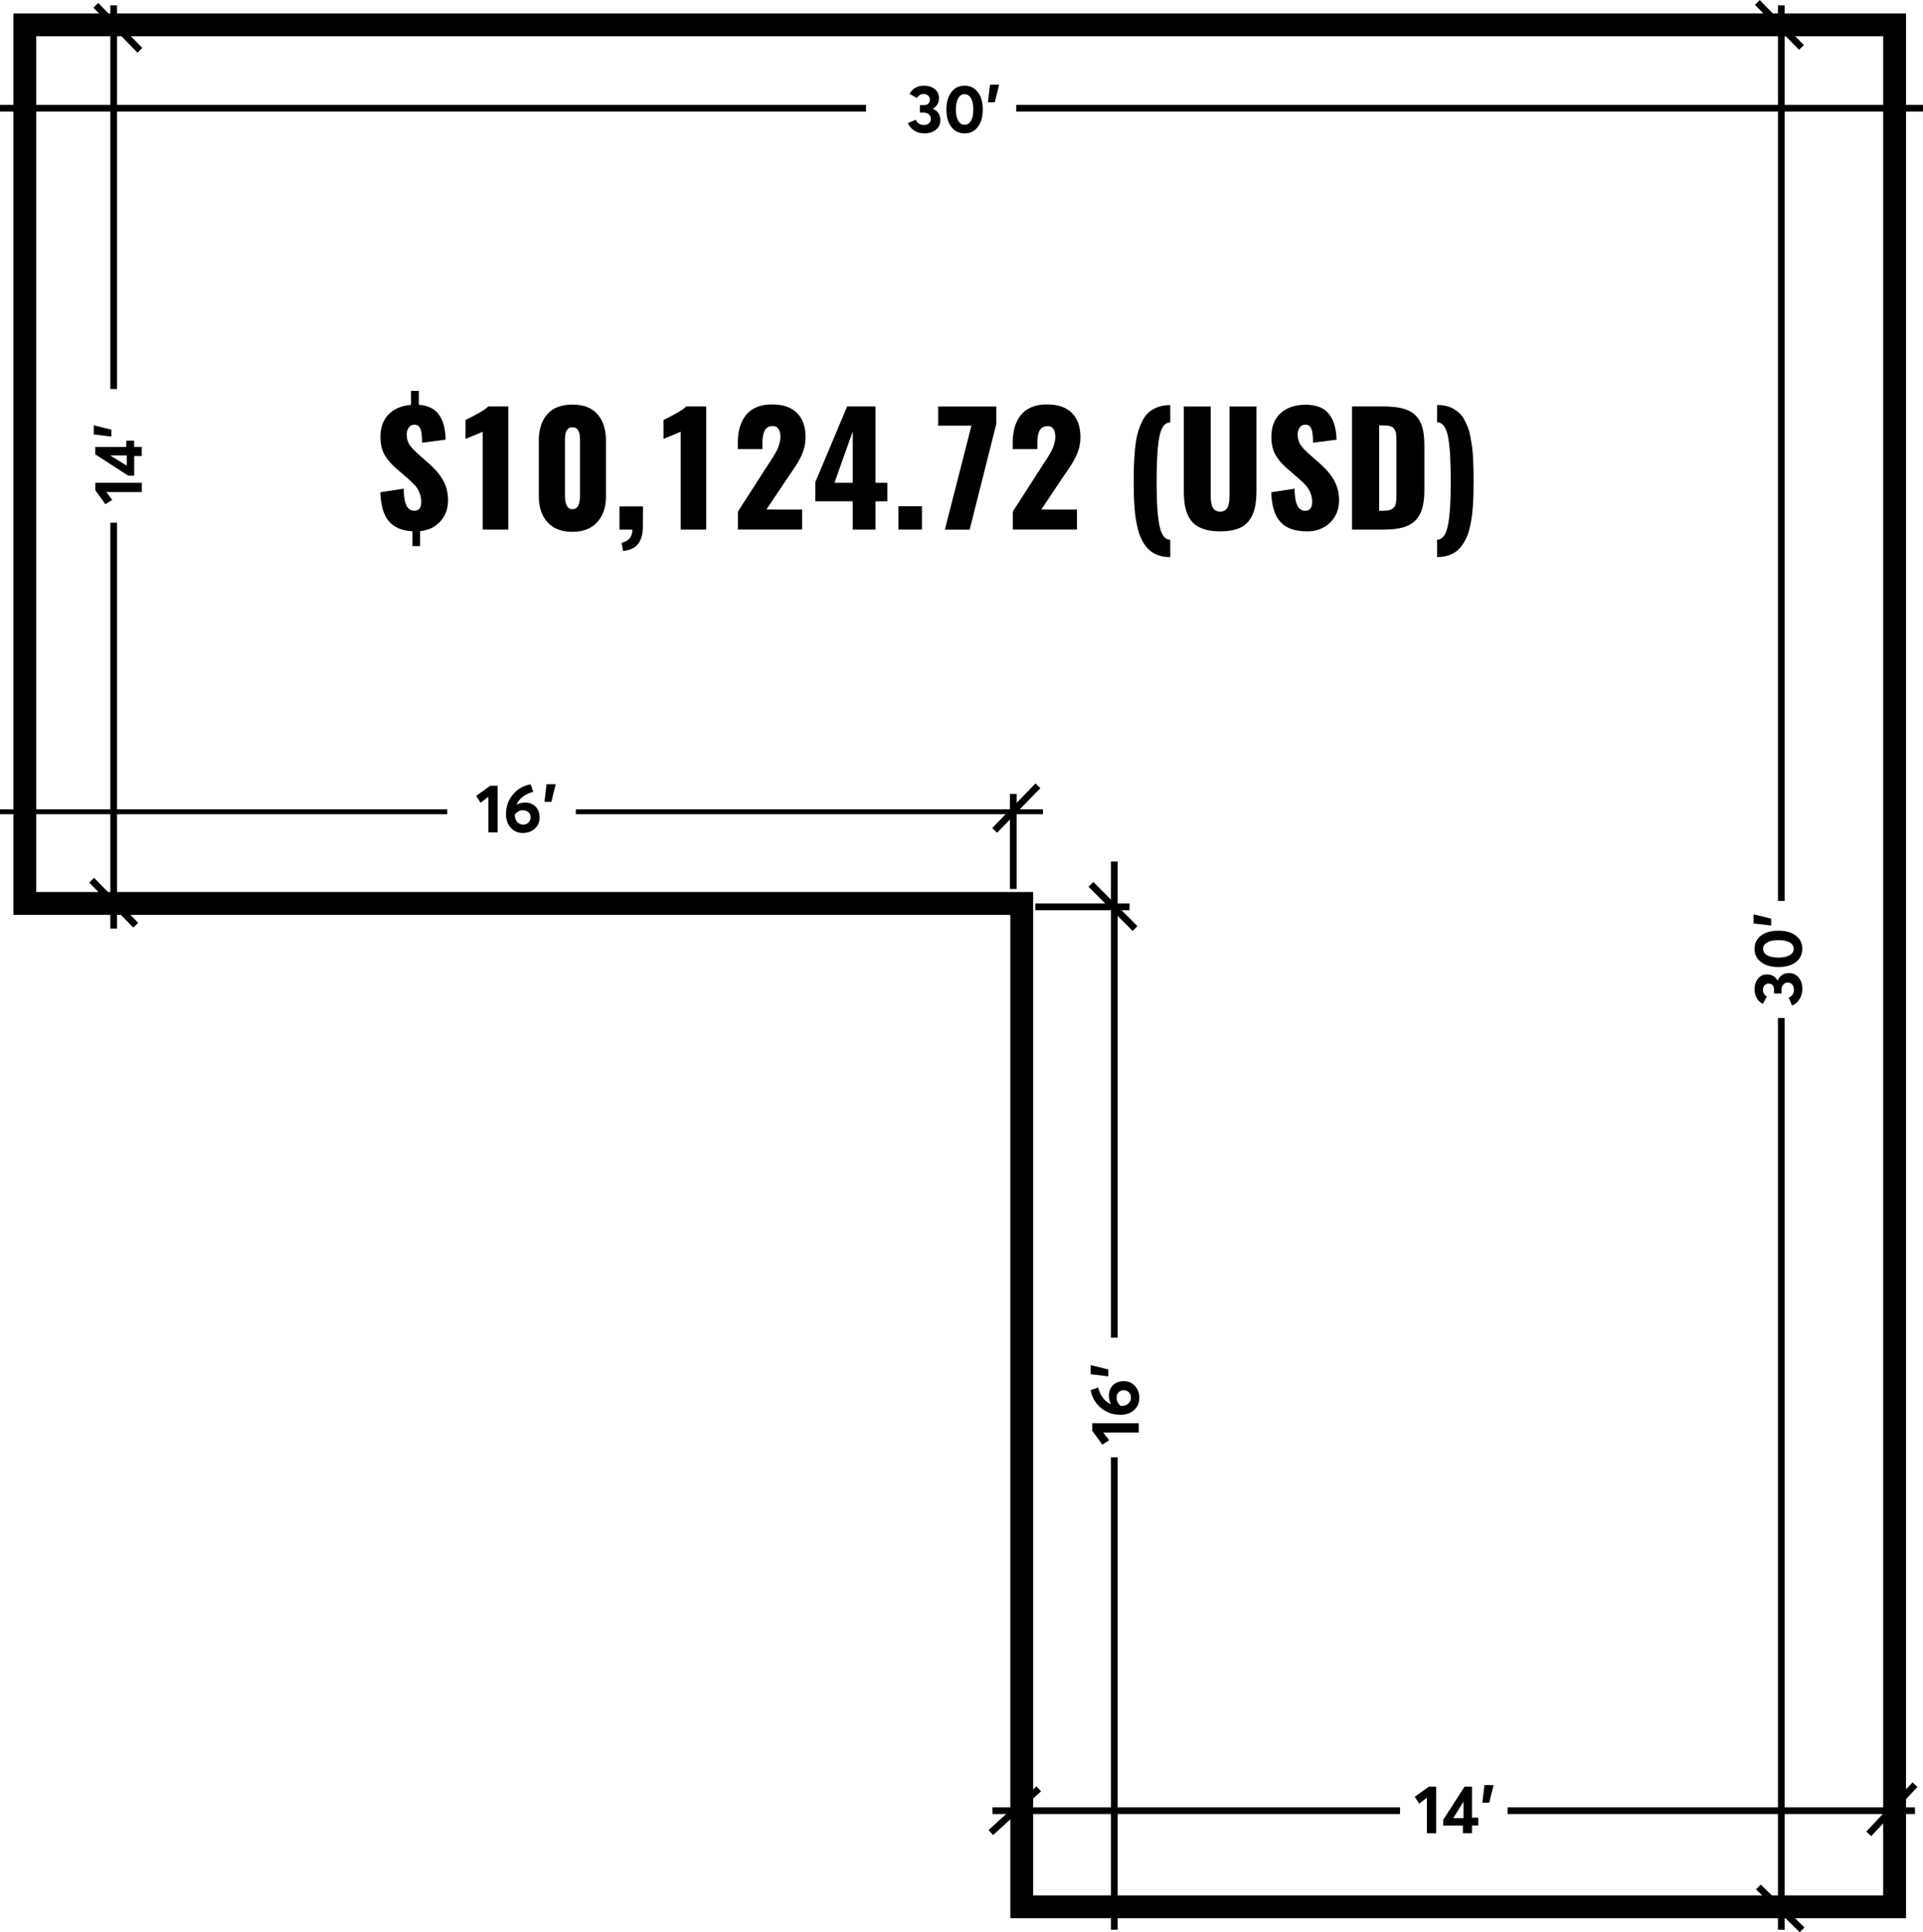
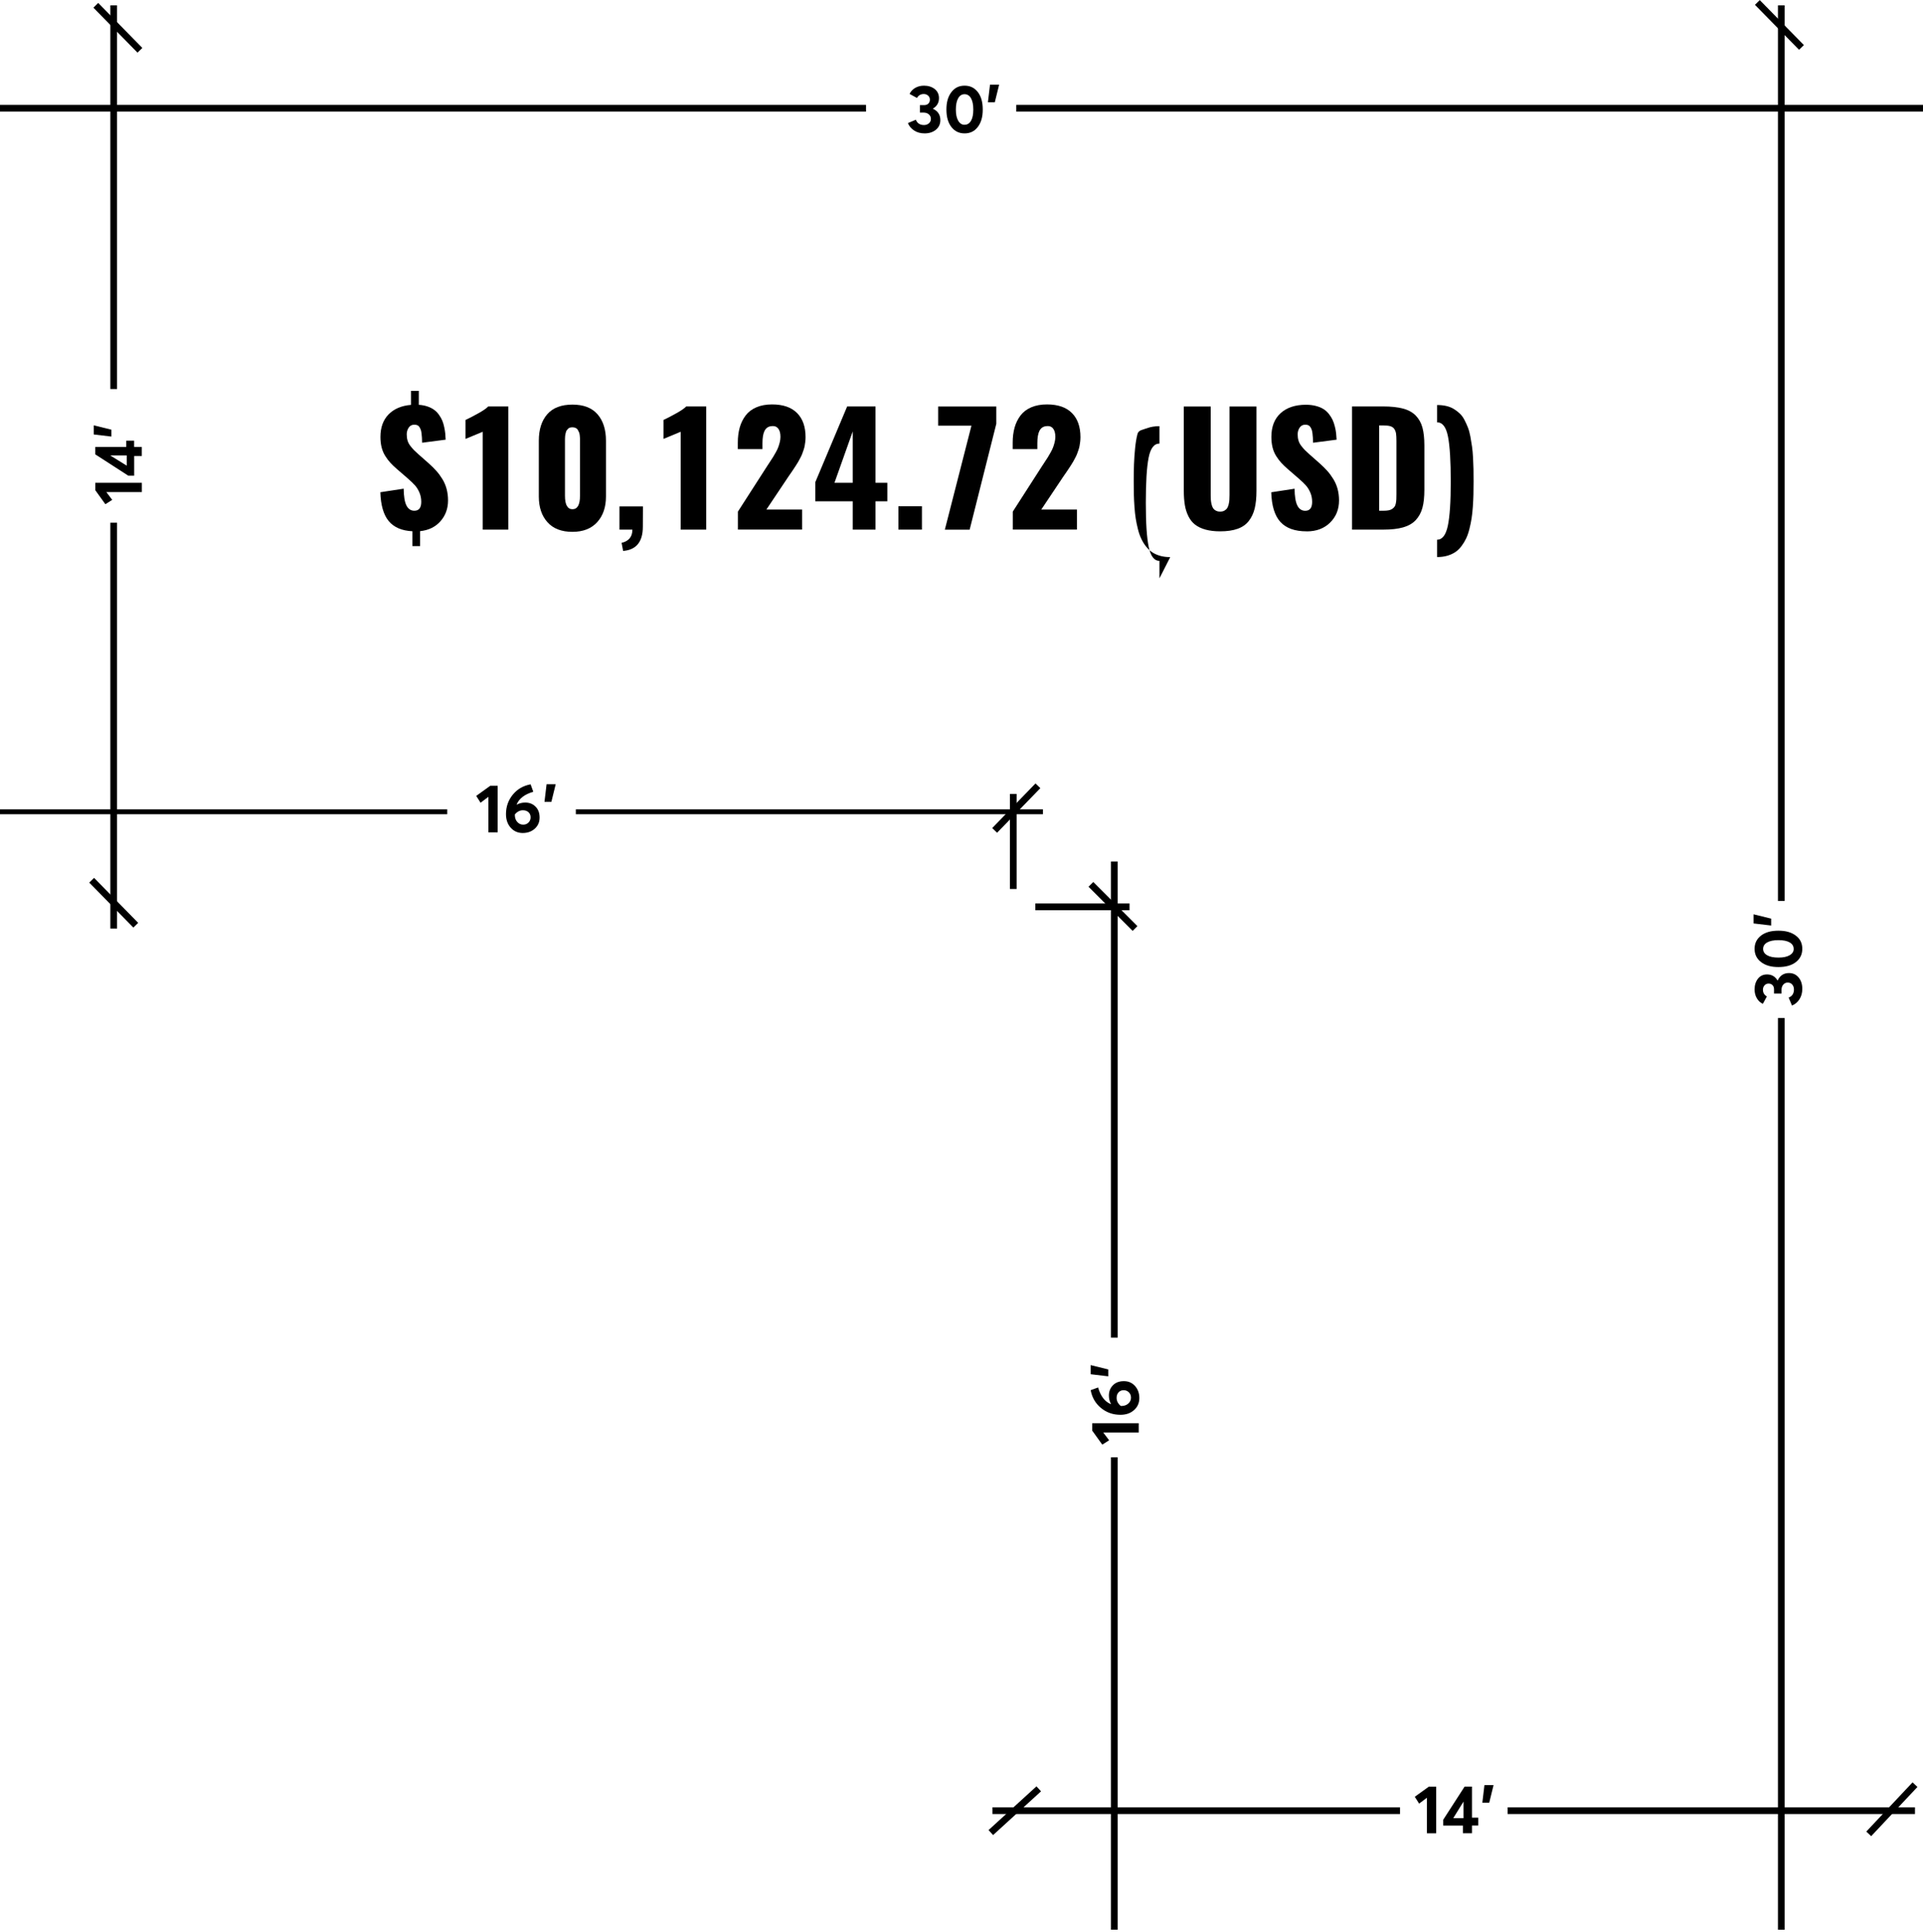
<svg xmlns="http://www.w3.org/2000/svg" viewBox="0 0 421.21 423.09" data-name="Layer 2" id="Layer_2">
  <defs>
    <style>
      .cls-1 {
        stroke-width: 0px;
      }
    </style>
  </defs>
  <g data-name="Layer 1" id="Layer_1-2">
    <g>
-       <path d="m417.49,420.05h-196.19v-219.71H2.94V2.94h414.55v417.11Zm-191.19-5h186.19V7.94H7.94v187.39h218.36v219.71Z" class="cls-1" />
      <rect height="196.11" width="1.47" y="1.17" x="389.44" class="cls-1" />
      <rect height="199.64" width="1.47" y="222.93" x="389.44" class="cls-1" />
      <rect height="1.47" width="189.69" y="22.97" class="cls-1" />
      <rect height="1.47" width="198.61" y="22.97" x="222.6" class="cls-1" />
      <rect height="1.08" width="97.96" y="177.22" class="cls-1" />
      <rect height="1.08" width="102.31" y="177.22" x="126.13" class="cls-1" />
      <rect height="104.26" width="1.47" y="188.65" x="243.34" class="cls-1" />
      <rect height="103.44" width="1.47" y="319.12" x="243.34" class="cls-1" />
      <rect height="84.02" width="1.47" y="1.17" x="24.17" class="cls-1" />
      <rect height="88.87" width="1.47" y="114.46" x="24.17" class="cls-1" />
      <rect transform="translate(107.73 274.51) rotate(-44.45)" height="13.8" width="1.48" y="-1.46" x="389" class="cls-1" />
      <rect transform="translate(3.12 19.82) rotate(-44.45)" height="13.8" width="1.48" y="-.81" x="25.08" class="cls-1" />
      <rect transform="translate(-131.3 74.01) rotate(-44.45)" height="13.8" width="1.48" y="190.77" x="24.17" class="cls-1" />
      <rect height="20.82" width="1.47" y="173.85" x="221.21" class="cls-1" />
      <rect height="1.47" width="20.63" y="197.84" x="226.78" class="cls-1" />
      <rect transform="translate(-59.42 213.46) rotate(-45.86)" height="1.48" width="13.61" y="176.23" x="215.8" class="cls-1" />
      <rect transform="translate(-68.95 230.52) rotate(-45)" height="13.67" width="1.47" y="191.65" x="243.05" class="cls-1" />
      <rect transform="translate(-209.15 253.36) rotate(-42.37)" height="1.48" width="14.21" y="395.76" x="215.17" class="cls-1" />
      <rect height="1.47" width="89.22" y="395.76" x="330.23" class="cls-1" />
      <rect height="1.47" width="89.27" y="395.76" x="217.39" class="cls-1" />
      <rect transform="translate(-158.09 426.76) rotate(-46.77)" height="1.47" width="14.79" y="395.44" x="406.99" class="cls-1" />
-       <rect transform="translate(-181.44 403.83) rotate(-45.57)" height="13.41" width="1.48" y="411.17" x="389.2" class="cls-1" />
      <g>
        <path d="m202.52,29.21c-.88,0-1.65-.21-2.29-.63s-1.1-.96-1.36-1.63l1.74-.73c.3.77.89,1.16,1.77,1.16.43,0,.78-.12,1.08-.37.29-.25.44-.57.44-.98s-.15-.72-.45-.99-.71-.39-1.25-.39h-.71v-1.63h.89c.43,0,.75-.11.97-.34s.33-.51.33-.86-.13-.65-.39-.88c-.26-.23-.57-.35-.95-.35-.66,0-1.16.29-1.49.86l-1.62-.88c.25-.54.65-.98,1.21-1.31.56-.33,1.21-.5,1.94-.5.94,0,1.72.25,2.35.73.62.49.94,1.16.94,2,0,1.01-.44,1.77-1.32,2.29v.04c1.08.5,1.62,1.32,1.62,2.48,0,.87-.32,1.57-.97,2.11-.65.53-1.47.8-2.47.8Z" class="cls-1" />
        <path d="m211.28,29.21c-1.2,0-2.16-.46-2.89-1.4s-1.09-2.21-1.09-3.83.36-2.84,1.08-3.79c.72-.96,1.68-1.43,2.9-1.43s2.16.46,2.89,1.39c.73.93,1.09,2.21,1.09,3.84s-.36,2.84-1.07,3.79-1.68,1.43-2.91,1.43Zm0-1.89c.6,0,1.07-.29,1.41-.87.34-.58.5-1.4.5-2.47s-.17-1.87-.5-2.46c-.34-.59-.81-.89-1.41-.89s-1.06.29-1.4.88-.51,1.41-.51,2.48.17,1.84.51,2.44.81.9,1.4.9Z" class="cls-1" />
        <path d="m216.39,22.4l.46-3.86h2l-.95,3.86h-1.51Z" class="cls-1" />
      </g>
      <g>
        <path d="m106.97,182.27v-7.78l-1.71,1.29-.95-1.5,3.07-2.21h1.62v10.2h-2.03Z" class="cls-1" />
        <path d="m115.06,175.74c.89,0,1.63.29,2.23.88.6.59.9,1.39.9,2.4s-.35,1.8-1.05,2.44c-.7.63-1.58.95-2.64.95s-1.94-.38-2.63-1.15c-.69-.77-1.04-1.76-1.04-2.99,0-1.63.5-3.05,1.49-4.26.99-1.21,2.29-1.96,3.9-2.26l.59,1.63c-1.88.54-3.1,1.47-3.65,2.79l.03.03c.56-.31,1.18-.46,1.86-.46Zm-.46,4.84c.48,0,.86-.16,1.17-.47.3-.31.45-.69.45-1.14s-.15-.83-.46-1.11-.71-.43-1.22-.43c-.68,0-1.27.31-1.77.92v.12c0,.62.18,1.13.53,1.52.35.39.78.59,1.3.59Z" class="cls-1" />
        <path d="m119.26,175.59l.46-3.86h2l-.95,3.86h-1.51Z" class="cls-1" />
      </g>
      <g>
        <path d="m249.43,313.68h-7.78l1.29,1.71-1.5.95-2.21-3.07v-1.62h10.2v2.03Z" class="cls-1" />
        <path d="m242.89,305.59c0-.89.29-1.64.88-2.24.59-.6,1.39-.9,2.4-.9s1.8.35,2.44,1.05c.63.7.95,1.58.95,2.64s-.38,1.94-1.15,2.63c-.77.69-1.76,1.04-2.99,1.04-1.63,0-3.05-.5-4.26-1.49-1.21-1-1.96-2.29-2.26-3.9l1.63-.59c.53,1.88,1.46,3.1,2.79,3.65l.03-.03c-.31-.56-.46-1.18-.46-1.86Zm4.84.46c0-.48-.16-.86-.47-1.17-.31-.3-.69-.45-1.14-.45s-.83.15-1.11.46c-.29.31-.43.71-.43,1.22,0,.68.31,1.27.92,1.77h.12c.62,0,1.13-.18,1.52-.53.39-.35.59-.78.59-1.3Z" class="cls-1" />
        <path d="m242.75,301.39l-3.86-.46v-2l3.86.95v1.51Z" class="cls-1" />
      </g>
      <g>
        <path d="m312.55,401.44v-7.78l-1.71,1.29-.95-1.5,3.07-2.21h1.62v10.2h-2.03Z" class="cls-1" />
        <path d="m320.43,401.44v-1.68h-4.31v-1.28l4.68-7.25h1.62v6.8h1.37v1.72h-1.37v1.68h-1.99Zm-2.11-3.31h2.24v-3.62l-2.24,3.62Z" class="cls-1" />
        <path d="m324.69,394.75l.46-3.86h2l-.95,3.86h-1.51Z" class="cls-1" />
      </g>
      <g>
        <path d="m31.07,107.75h-7.78l1.29,1.71-1.5.95-2.21-3.07v-1.62h10.2v2.03Z" class="cls-1" />
        <path d="m31.07,99.86h-1.68v4.31h-1.28l-7.25-4.68v-1.62h6.8v-1.37h1.72v1.37h1.68v1.99Zm-3.31,2.11v-2.24h-3.62l3.62,2.24Z" class="cls-1" />
        <path d="m24.39,95.6l-3.86-.46v-2l3.86.95v1.51Z" class="cls-1" />
      </g>
      <g>
        <path d="m394.77,216.54c0,.88-.21,1.65-.63,2.29-.42.65-.96,1.1-1.63,1.36l-.73-1.74c.77-.3,1.16-.89,1.16-1.77,0-.43-.12-.79-.37-1.08-.25-.29-.57-.44-.98-.44s-.73.15-.99.45c-.26.3-.39.71-.39,1.25v.71h-1.63v-.89c0-.43-.11-.75-.34-.97-.23-.22-.51-.33-.86-.33s-.65.13-.88.39-.35.57-.35.95c0,.66.29,1.16.86,1.48l-.88,1.62c-.54-.25-.98-.65-1.31-1.21-.33-.56-.5-1.21-.5-1.94,0-.94.24-1.72.73-2.35s1.16-.94,2-.94c1.01,0,1.77.44,2.29,1.32h.04c.5-1.08,1.32-1.62,2.48-1.62.87,0,1.57.32,2.11.97.53.65.8,1.47.8,2.47Z" class="cls-1" />
        <path d="m394.77,207.78c0,1.2-.47,2.16-1.4,2.89-.93.73-2.21,1.09-3.83,1.09s-2.84-.36-3.79-1.08-1.43-1.68-1.43-2.9.46-2.16,1.39-2.89,2.21-1.09,3.84-1.09,2.84.36,3.79,1.07c.96.71,1.43,1.68,1.43,2.91Zm-1.89,0c0-.6-.29-1.07-.87-1.41-.58-.34-1.4-.5-2.47-.5s-1.87.17-2.46.5c-.59.34-.89.81-.89,1.41s.29,1.06.88,1.4c.58.34,1.41.51,2.48.51s1.84-.17,2.44-.51c.6-.34.9-.81.9-1.4Z" class="cls-1" />
        <path d="m387.95,202.67l-3.86-.46v-2l3.86.95v1.51Z" class="cls-1" />
      </g>
      <g>
        <path d="m90.34,119.57v-3.24c-2.32-.11-4.05-.85-5.19-2.22s-1.75-3.48-1.84-6.32l5.11-.78c.02,1.69.22,2.92.61,3.68.38.76.96,1.15,1.73,1.15,1.01,0,1.51-.65,1.51-1.95,0-.73-.13-1.4-.39-2.01-.26-.61-.58-1.14-.96-1.57-.38-.43-.91-.94-1.59-1.53l-2.39-2.07c-.57-.5-1.05-.95-1.43-1.37-.38-.41-.75-.9-1.11-1.47s-.63-1.2-.81-1.9c-.17-.69-.26-1.46-.26-2.29,0-2.08.6-3.73,1.79-4.94,1.19-1.21,2.83-1.91,4.91-2.08v-3.07h1.71v3.06c.7.04,1.35.17,1.93.37s1.07.46,1.46.75c.39.29.74.65,1.04,1.08s.54.85.71,1.26.31.88.42,1.4c.11.52.19.99.23,1.4.04.41.07.87.09,1.37l-5.16.67c-.01-.46-.02-.83-.04-1.13-.02-.3-.05-.62-.09-.95-.04-.34-.1-.61-.18-.81s-.18-.4-.3-.58c-.12-.18-.28-.31-.47-.38s-.42-.11-.67-.1c-.52.01-.92.23-1.2.66-.28.43-.42.91-.42,1.44s.06.97.19,1.39c.12.42.34.82.65,1.21.31.39.56.68.76.88s.52.5.98.91l2.29,2.02c.63.56,1.17,1.1,1.63,1.62.46.51.89,1.1,1.3,1.76s.72,1.38.93,2.16c.21.79.32,1.63.32,2.53,0,1.8-.56,3.32-1.67,4.57s-2.59,1.97-4.45,2.16v3.27h-1.68Z" class="cls-1" />
        <path d="m105.73,115.97v-21.42l-3.76,1.56v-4.15c.85-.4,1.79-.89,2.83-1.47,1.04-.58,1.76-1.08,2.15-1.49h4.38v26.97h-5.6Z" class="cls-1" />
        <path d="m125.38,116.46c-2.38,0-4.2-.7-5.46-2.1s-1.9-3.27-1.9-5.63v-12.23c0-2.45.62-4.38,1.85-5.79,1.23-1.41,3.07-2.11,5.52-2.11s4.26.71,5.49,2.12,1.85,3.34,1.85,5.78v12.23c0,2.33-.64,4.2-1.92,5.61-1.28,1.41-3.08,2.12-5.42,2.12Zm0-4.95c1.11,0,1.66-.98,1.66-2.93v-11.92c0-.26,0-.47,0-.63,0-.16-.02-.38-.05-.66-.03-.28-.08-.51-.15-.69-.08-.18-.17-.36-.28-.55-.11-.19-.27-.33-.47-.42-.2-.09-.43-.14-.69-.14-.21,0-.39.02-.56.07s-.31.14-.42.26c-.11.12-.21.24-.29.34-.08.1-.15.26-.19.46s-.09.36-.11.47-.05.29-.06.54c-.01.25-.02.41-.02.48v12.39c0,1.95.55,2.93,1.66,2.93Z" class="cls-1" />
        <path d="m136.49,120.64l-.34-1.77c1.58-.37,2.37-1.33,2.37-2.9h-2.83v-5.07h5.14l-.02,4.42c0,3.32-1.44,5.09-4.33,5.32Z" class="cls-1" />
        <path d="m149.09,115.97v-21.42l-3.76,1.56v-4.15c.85-.4,1.79-.89,2.83-1.47,1.04-.58,1.76-1.08,2.15-1.49h4.38v26.97h-5.6Z" class="cls-1" />
        <path d="m161.63,115.97v-3.94l6.39-9.94c.11-.17.32-.49.63-.96.31-.47.54-.82.69-1.06.15-.24.34-.58.59-1.02s.43-.82.54-1.13.23-.67.33-1.08c.1-.41.15-.8.15-1.18,0-.85-.18-1.47-.55-1.89-.29-.33-.67-.48-1.14-.47-.12,0-.25.01-.39.03-.64.09-1.11.43-1.41,1.03-.3.6-.45,1.49-.45,2.68v1.3h-5.4v-1.4c0-1.23.14-2.33.42-3.33.28-.99.72-1.87,1.3-2.64.59-.77,1.37-1.36,2.35-1.78.98-.42,2.13-.63,3.44-.63,2.4,0,4.22.63,5.46,1.88,1.25,1.25,1.87,3.01,1.87,5.28,0,.34-.02.67-.06,1.02-.04.34-.09.65-.14.93s-.14.59-.26.94c-.12.35-.22.63-.3.84-.08.21-.21.5-.41.86s-.33.62-.42.78c-.08.16-.25.43-.5.81-.25.39-.41.63-.49.75-.08.11-.26.38-.54.8-.29.42-.46.68-.53.76l-4.93,7.37h7.82v4.38h-14.09Z" class="cls-1" />
        <path d="m186.78,115.97v-6.2h-8.2v-4.18l6.98-16.59h6.21v16.72h2.59v4.05h-2.59v6.2h-4.99Zm-4-10.25h4v-11.25l-4,11.25Z" class="cls-1" />
        <path d="m196.78,115.97v-5.11h5.16v5.11h-5.16Z" class="cls-1" />
        <path d="m206.96,115.97l5.82-22.75h-7.29v-4.21h12.74v3.79l-5.84,23.18h-5.43Z" class="cls-1" />
        <path d="m221.84,115.97v-3.94l6.39-9.94c.11-.17.32-.49.63-.96.31-.47.54-.82.69-1.06.15-.24.34-.58.59-1.02s.43-.82.54-1.13.23-.67.33-1.08c.1-.41.15-.8.15-1.18,0-.85-.18-1.47-.55-1.89-.29-.33-.67-.48-1.14-.47-.12,0-.25.01-.39.03-.64.09-1.11.43-1.41,1.03-.3.6-.45,1.49-.45,2.68v1.3h-5.4v-1.4c0-1.23.14-2.33.42-3.33.28-.99.72-1.87,1.3-2.64.59-.77,1.37-1.36,2.35-1.78.98-.42,2.13-.63,3.44-.63,2.4,0,4.22.63,5.46,1.88,1.25,1.25,1.87,3.01,1.87,5.28,0,.34-.02.67-.06,1.02-.04.34-.09.65-.14.93s-.14.59-.26.94c-.12.35-.22.63-.3.84-.08.21-.21.5-.41.86s-.33.62-.42.78c-.08.16-.25.43-.5.81-.25.39-.41.63-.49.75-.08.11-.26.38-.54.8-.29.42-.46.68-.53.76l-4.93,7.37h7.82v4.38h-14.09Z" class="cls-1" />
-         <path d="m256.33,121.99c-.8,0-1.54-.09-2.21-.28-.67-.19-1.26-.45-1.76-.79-.5-.34-.96-.77-1.37-1.3-.41-.53-.75-1.09-1.02-1.68-.28-.58-.52-1.27-.72-2.07s-.36-1.56-.48-2.31-.21-1.61-.28-2.58c-.07-.97-.11-1.87-.13-2.69-.02-.82-.03-1.77-.03-2.83,0-1.47.02-2.75.06-3.82.04-1.07.12-2.23.24-3.47s.3-2.3.53-3.16c.23-.87.54-1.73.93-2.58.4-.85.87-1.53,1.43-2.04s1.24-.92,2.05-1.23c.81-.31,1.73-.46,2.76-.46v3.81c-1.18,0-1.98,1.04-2.38,3.11-.41,2.07-.61,5.36-.61,9.86s.21,7.66.64,9.69c.43,2.02,1.21,3.03,2.35,3.03v3.81Z" class="cls-1" />
+         <path d="m256.33,121.99c-.8,0-1.54-.09-2.21-.28-.67-.19-1.26-.45-1.76-.79-.5-.34-.96-.77-1.37-1.3-.41-.53-.75-1.09-1.02-1.68-.28-.58-.52-1.27-.72-2.07s-.36-1.56-.48-2.31-.21-1.61-.28-2.58c-.07-.97-.11-1.87-.13-2.69-.02-.82-.03-1.77-.03-2.83,0-1.47.02-2.75.06-3.82.04-1.07.12-2.23.24-3.47s.3-2.3.53-3.16s1.24-.92,2.05-1.23c.81-.31,1.73-.46,2.76-.46v3.81c-1.18,0-1.98,1.04-2.38,3.11-.41,2.07-.61,5.36-.61,9.86s.21,7.66.64,9.69c.43,2.02,1.21,3.03,2.35,3.03v3.81Z" class="cls-1" />
        <path d="m267.27,116.35c-1.23,0-2.3-.13-3.21-.38-.92-.25-1.67-.62-2.28-1.08-.6-.47-1.09-1.07-1.46-1.81-.37-.74-.64-1.56-.79-2.46-.15-.89-.23-1.94-.23-3.13v-18.48h5.89v19.35c0,.42.01.78.03,1.08s.07.62.15.97c.08.35.19.63.33.85.14.22.34.41.61.55.27.15.58.22.95.22s.68-.07.94-.22c.26-.15.46-.33.6-.55.14-.22.25-.51.33-.85.08-.35.13-.67.15-.98.02-.3.03-.66.03-1.07v-19.35h5.9v18.48c0,1.5-.13,2.77-.38,3.82s-.68,1.97-1.28,2.75c-.6.78-1.42,1.36-2.46,1.73-1.04.38-2.33.56-3.85.56Z" class="cls-1" />
        <path d="m286.19,116.35c-2.56,0-4.46-.68-5.72-2.04-1.25-1.36-1.93-3.53-2.02-6.51l5.11-.78c.02,1.69.23,2.92.61,3.68.38.76.96,1.15,1.73,1.15,1.01,0,1.51-.65,1.51-1.95,0-.73-.13-1.4-.39-2.01-.26-.61-.58-1.14-.96-1.57s-.91-.94-1.59-1.53l-2.39-2.07c-.58-.5-1.05-.95-1.43-1.37s-.75-.9-1.11-1.47-.63-1.2-.8-1.9c-.17-.69-.26-1.46-.26-2.29,0-2.25.67-3.98,2.02-5.21,1.34-1.22,3.19-1.84,5.53-1.85.8,0,1.53.09,2.19.26.66.17,1.21.4,1.66.68.45.28.85.64,1.19,1.07.34.43.61.86.81,1.29.2.43.37.91.5,1.45.14.54.23,1.03.28,1.47s.08.92.11,1.43l-5.16.67c-.01-.46-.02-.83-.04-1.13-.02-.3-.05-.62-.09-.95-.04-.34-.1-.61-.18-.81-.08-.21-.18-.4-.3-.58-.12-.18-.28-.31-.47-.38s-.41-.11-.67-.1c-.52.01-.92.23-1.2.66-.28.43-.42.91-.42,1.44s.06.97.19,1.39c.12.42.34.82.65,1.21.31.39.56.68.76.88.2.2.52.5.98.91l2.29,2.02c.63.56,1.17,1.1,1.63,1.62.46.51.89,1.1,1.3,1.76s.72,1.38.94,2.16c.21.79.32,1.63.32,2.53,0,1.95-.65,3.57-1.95,4.85-1.3,1.29-3.01,1.93-5.12,1.93Z" class="cls-1" />
        <path d="m296.14,115.97v-26.97h6.78c1.77,0,3.23.16,4.4.47s2.1.83,2.79,1.54c.69.72,1.18,1.59,1.46,2.63.28,1.04.42,2.33.42,3.9v9.73c0,1.57-.14,2.89-.43,3.94-.29,1.06-.78,1.95-1.46,2.68-.69.73-1.61,1.26-2.76,1.59-1.16.33-2.6.49-4.33.49h-6.86Zm5.95-4.13h.91c.46,0,.84-.03,1.16-.09.32-.06.59-.17.8-.32.21-.15.38-.31.5-.48.12-.17.22-.41.28-.73.06-.32.1-.62.11-.91.02-.29.02-.68.02-1.16v-11.6c0-.68-.03-1.21-.08-1.58-.05-.37-.18-.71-.37-1.01-.2-.3-.49-.51-.87-.63-.38-.11-.91-.17-1.57-.17h-.89v18.67Z" class="cls-1" />
        <path d="m314.78,121.99v-3.81c1.14,0,1.92-1.02,2.35-3.06.43-2.04.64-5.26.64-9.68s-.2-7.8-.61-9.86c-.41-2.07-1.2-3.1-2.38-3.1v-3.79c.73,0,1.4.07,2.01.21.61.14,1.16.36,1.64.65s.92.63,1.32,1.01c.4.38.74.84,1.02,1.39.29.55.54,1.1.76,1.67.22.56.4,1.22.54,1.98.14.76.26,1.49.36,2.19s.17,1.5.22,2.41.08,1.75.1,2.54c.02.79.02,1.69.02,2.7,0,1.06-.01,2.01-.03,2.83s-.07,1.72-.13,2.69c-.07.97-.16,1.83-.28,2.58-.12.75-.28,1.52-.48,2.32-.2.8-.44,1.49-.72,2.07-.28.58-.62,1.14-1.02,1.67-.41.54-.86.97-1.37,1.31s-1.09.6-1.76.79c-.67.19-1.41.28-2.21.28Z" class="cls-1" />
      </g>
    </g>
  </g>
</svg>